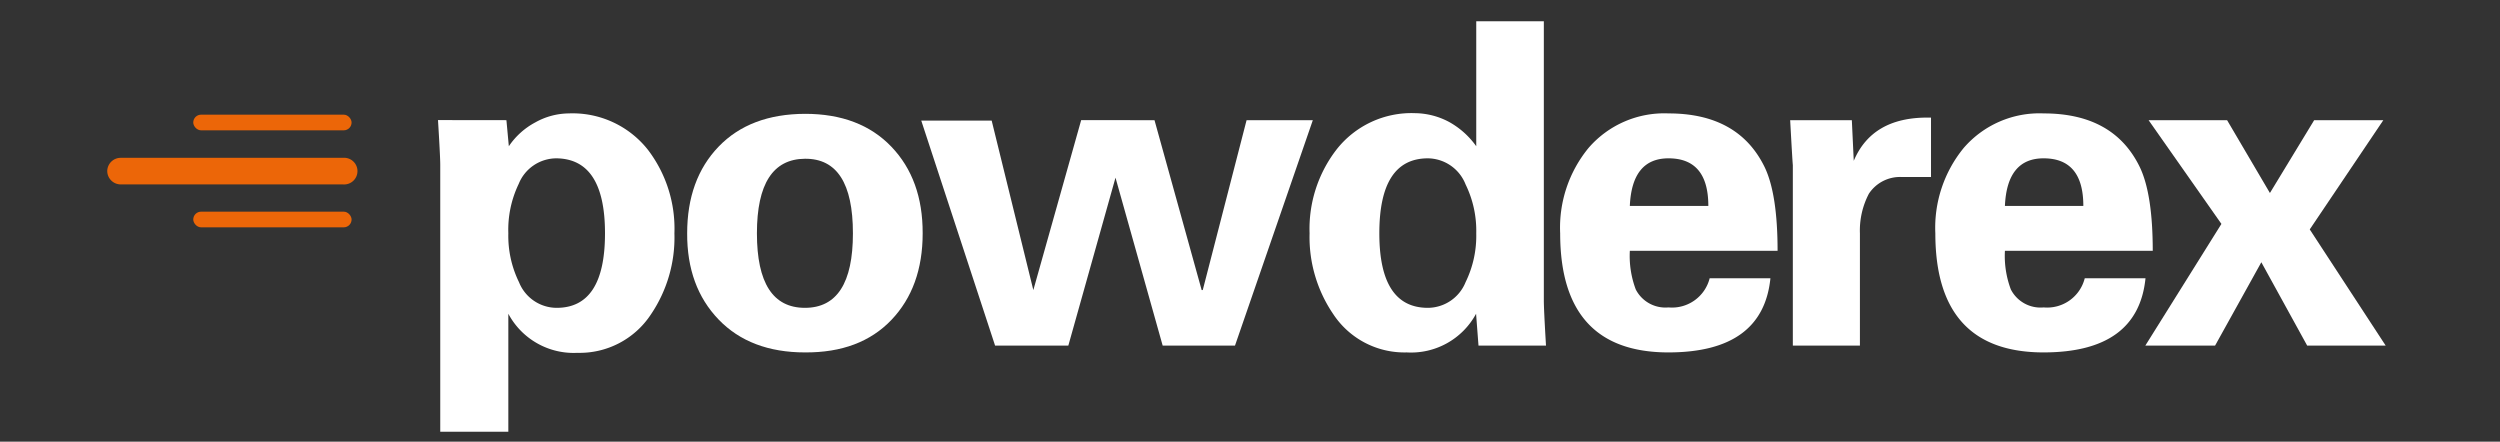
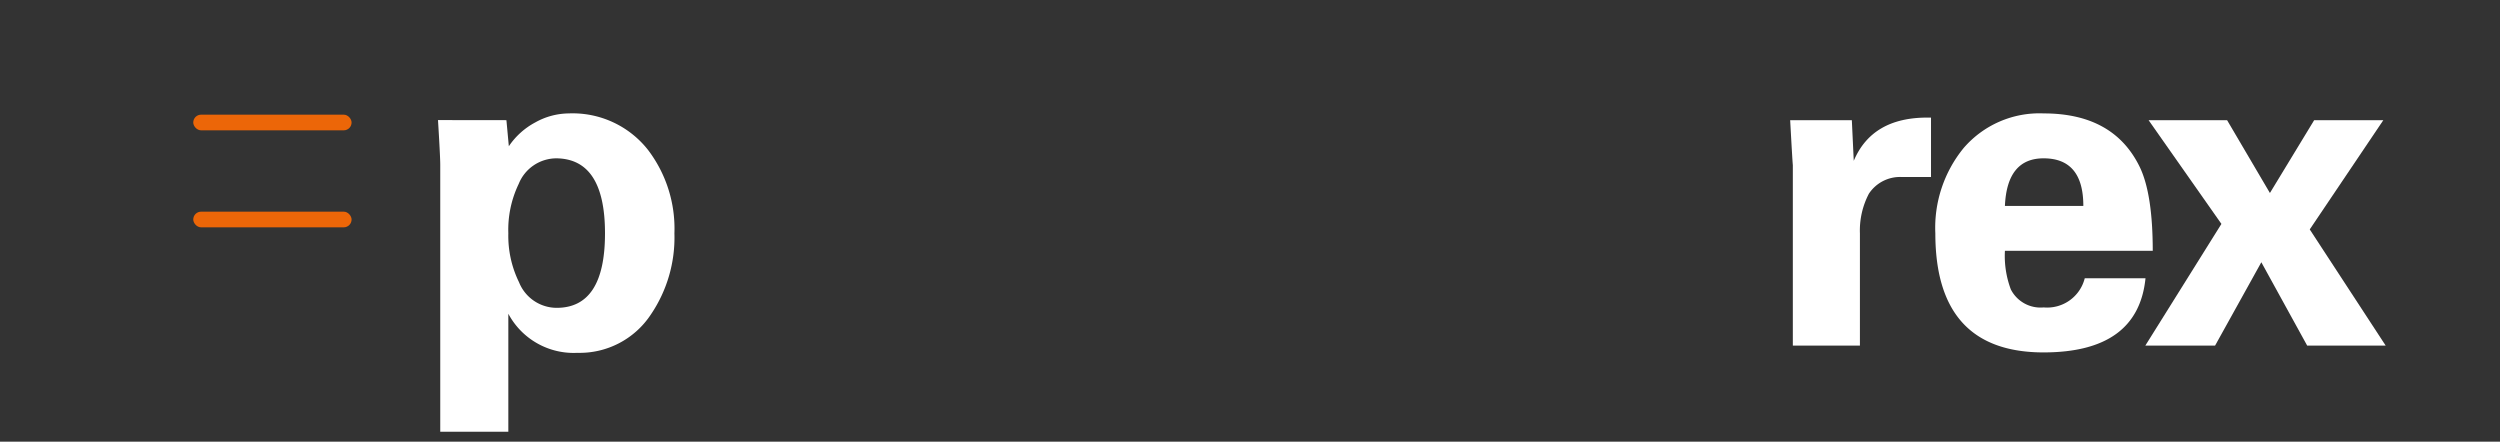
<svg xmlns="http://www.w3.org/2000/svg" id="Livello_1" data-name="Livello 1" viewBox="0 0 300 53">
  <rect x="0" y="0" width="300" height="53" fill="#333333" stroke="none" />
  <g id="powderex">
    <g>
-       <path d="M12.87,20.53a1.61,1.61,0,0,1,1.63-1.59H41.17a1.6,1.6,0,1,1,0,3.19H14.5A1.62,1.62,0,0,1,12.87,20.53Z" style="fill: #ec6608" />
      <rect x="23.19" y="13.76" width="19" height="1.88" rx="0.94" style="fill: #ec6608" />
      <rect x="23.19" y="25.4" width="19" height="1.88" rx="0.94" style="fill: #ec6608" />
    </g>
    <g>
      <path d="M60.77,14.42l.29,3.13a8.82,8.82,0,0,1,3.19-2.87,8.35,8.35,0,0,1,4-1.07A11.51,11.51,0,0,1,77.77,18,15.6,15.6,0,0,1,80.93,28a16.45,16.45,0,0,1-2.84,9.76,10.23,10.23,0,0,1-8.79,4.58A8.89,8.89,0,0,1,61,37.65V51.81H52.83v-32q0-1-.27-5.4ZM61,28a12.63,12.63,0,0,0,1.28,5.86,4.88,4.88,0,0,0,4.52,3.08q5.8,0,5.8-8.94T66.76,19a4.89,4.89,0,0,0-4.52,3.08A12.65,12.65,0,0,0,61,28Z" style="fill: #fff" />
-       <path d="M110.72,28q0,6.47-3.76,10.4T96.61,42.29q-6.58,0-10.38-3.95T82.46,28q0-6.48,3.77-10.4t10.38-3.94q6.57,0,10.35,3.94T110.72,28ZM90.83,28q0,8.94,5.76,8.94T102.35,28q0-9-5.76-8.95T90.83,28Z" style="fill: #fff" />
-       <path d="M138.54,14.42l5.66,20.39h.13l5.26-20.39h7.95L148.2,41.47h-8.68l-5.66-20.15L128.2,41.47h-8.79l-8.86-27H119L124,34.81l5.74-20.39Z" style="fill: #fff" />
-       <path d="M177.15,17.55v-15h8.11V36.08c0,.61.08,2.41.26,5.39h-8.1c-.13-1.72-.23-3-.29-3.82a8.87,8.87,0,0,1-8.33,4.64,10.23,10.23,0,0,1-8.8-4.58A16.39,16.39,0,0,1,157.15,28,15.56,15.56,0,0,1,160.34,18a11.43,11.43,0,0,1,9.47-4.42,8.87,8.87,0,0,1,4.11,1.07A9.87,9.87,0,0,1,177.15,17.55ZM165.52,28q0,8.94,5.83,8.94a4.91,4.91,0,0,0,4.52-3.08A12.63,12.63,0,0,0,177.15,28a12.65,12.65,0,0,0-1.28-5.87A4.92,4.92,0,0,0,171.35,19Q165.52,19,165.52,28Z" style="fill: #fff" />
-       <path d="M213.31,30.1H195.58a11.44,11.44,0,0,0,.71,4.63,4,4,0,0,0,3.93,2.16,4.66,4.66,0,0,0,4.94-3.5h7.29q-.9,8.89-12.23,8.9-13,0-13-14.29a15.07,15.07,0,0,1,3.4-10.24,12,12,0,0,1,9.61-4.15q8.4,0,11.54,6.47C212.8,22.24,213.31,25.58,213.31,30.1Zm-17.73-5.39H205Q205,19,200.22,19,195.83,19,195.58,24.71Z" style="fill: #fff" />
      <path d="M214.82,14.42h7.4l.23,4.88q2.19-5.19,8.82-5.19h.45v7.13h-3.53a4.48,4.48,0,0,0-3.92,2A9.49,9.49,0,0,0,223.19,28V41.47h-8.05l0-21.65Q215.09,19.37,214.82,14.42Z" style="fill: #fff" />
      <path d="M258.33,30.1H240.59a11.44,11.44,0,0,0,.71,4.63,4,4,0,0,0,3.94,2.16,4.65,4.65,0,0,0,4.93-3.5h7.29q-.9,8.89-12.22,8.9-13,0-13-14.29a15.12,15.12,0,0,1,3.4-10.24,12,12,0,0,1,9.61-4.15q8.42,0,11.54,6.47Q258.33,23.32,258.33,30.1Zm-17.74-5.39H250Q250,19,245.23,19,240.84,19,240.59,24.71Z" style="fill: #fff" />
      <path d="M277.17,27.53l9.11,13.94h-9.42l-5.5-10-5.55,10h-8.37l9.13-14.6-8.74-12.45h9.42l5.14,8.74,5.31-8.74H286Z" style="fill: #fff" />
    </g>
  </g>
</svg>